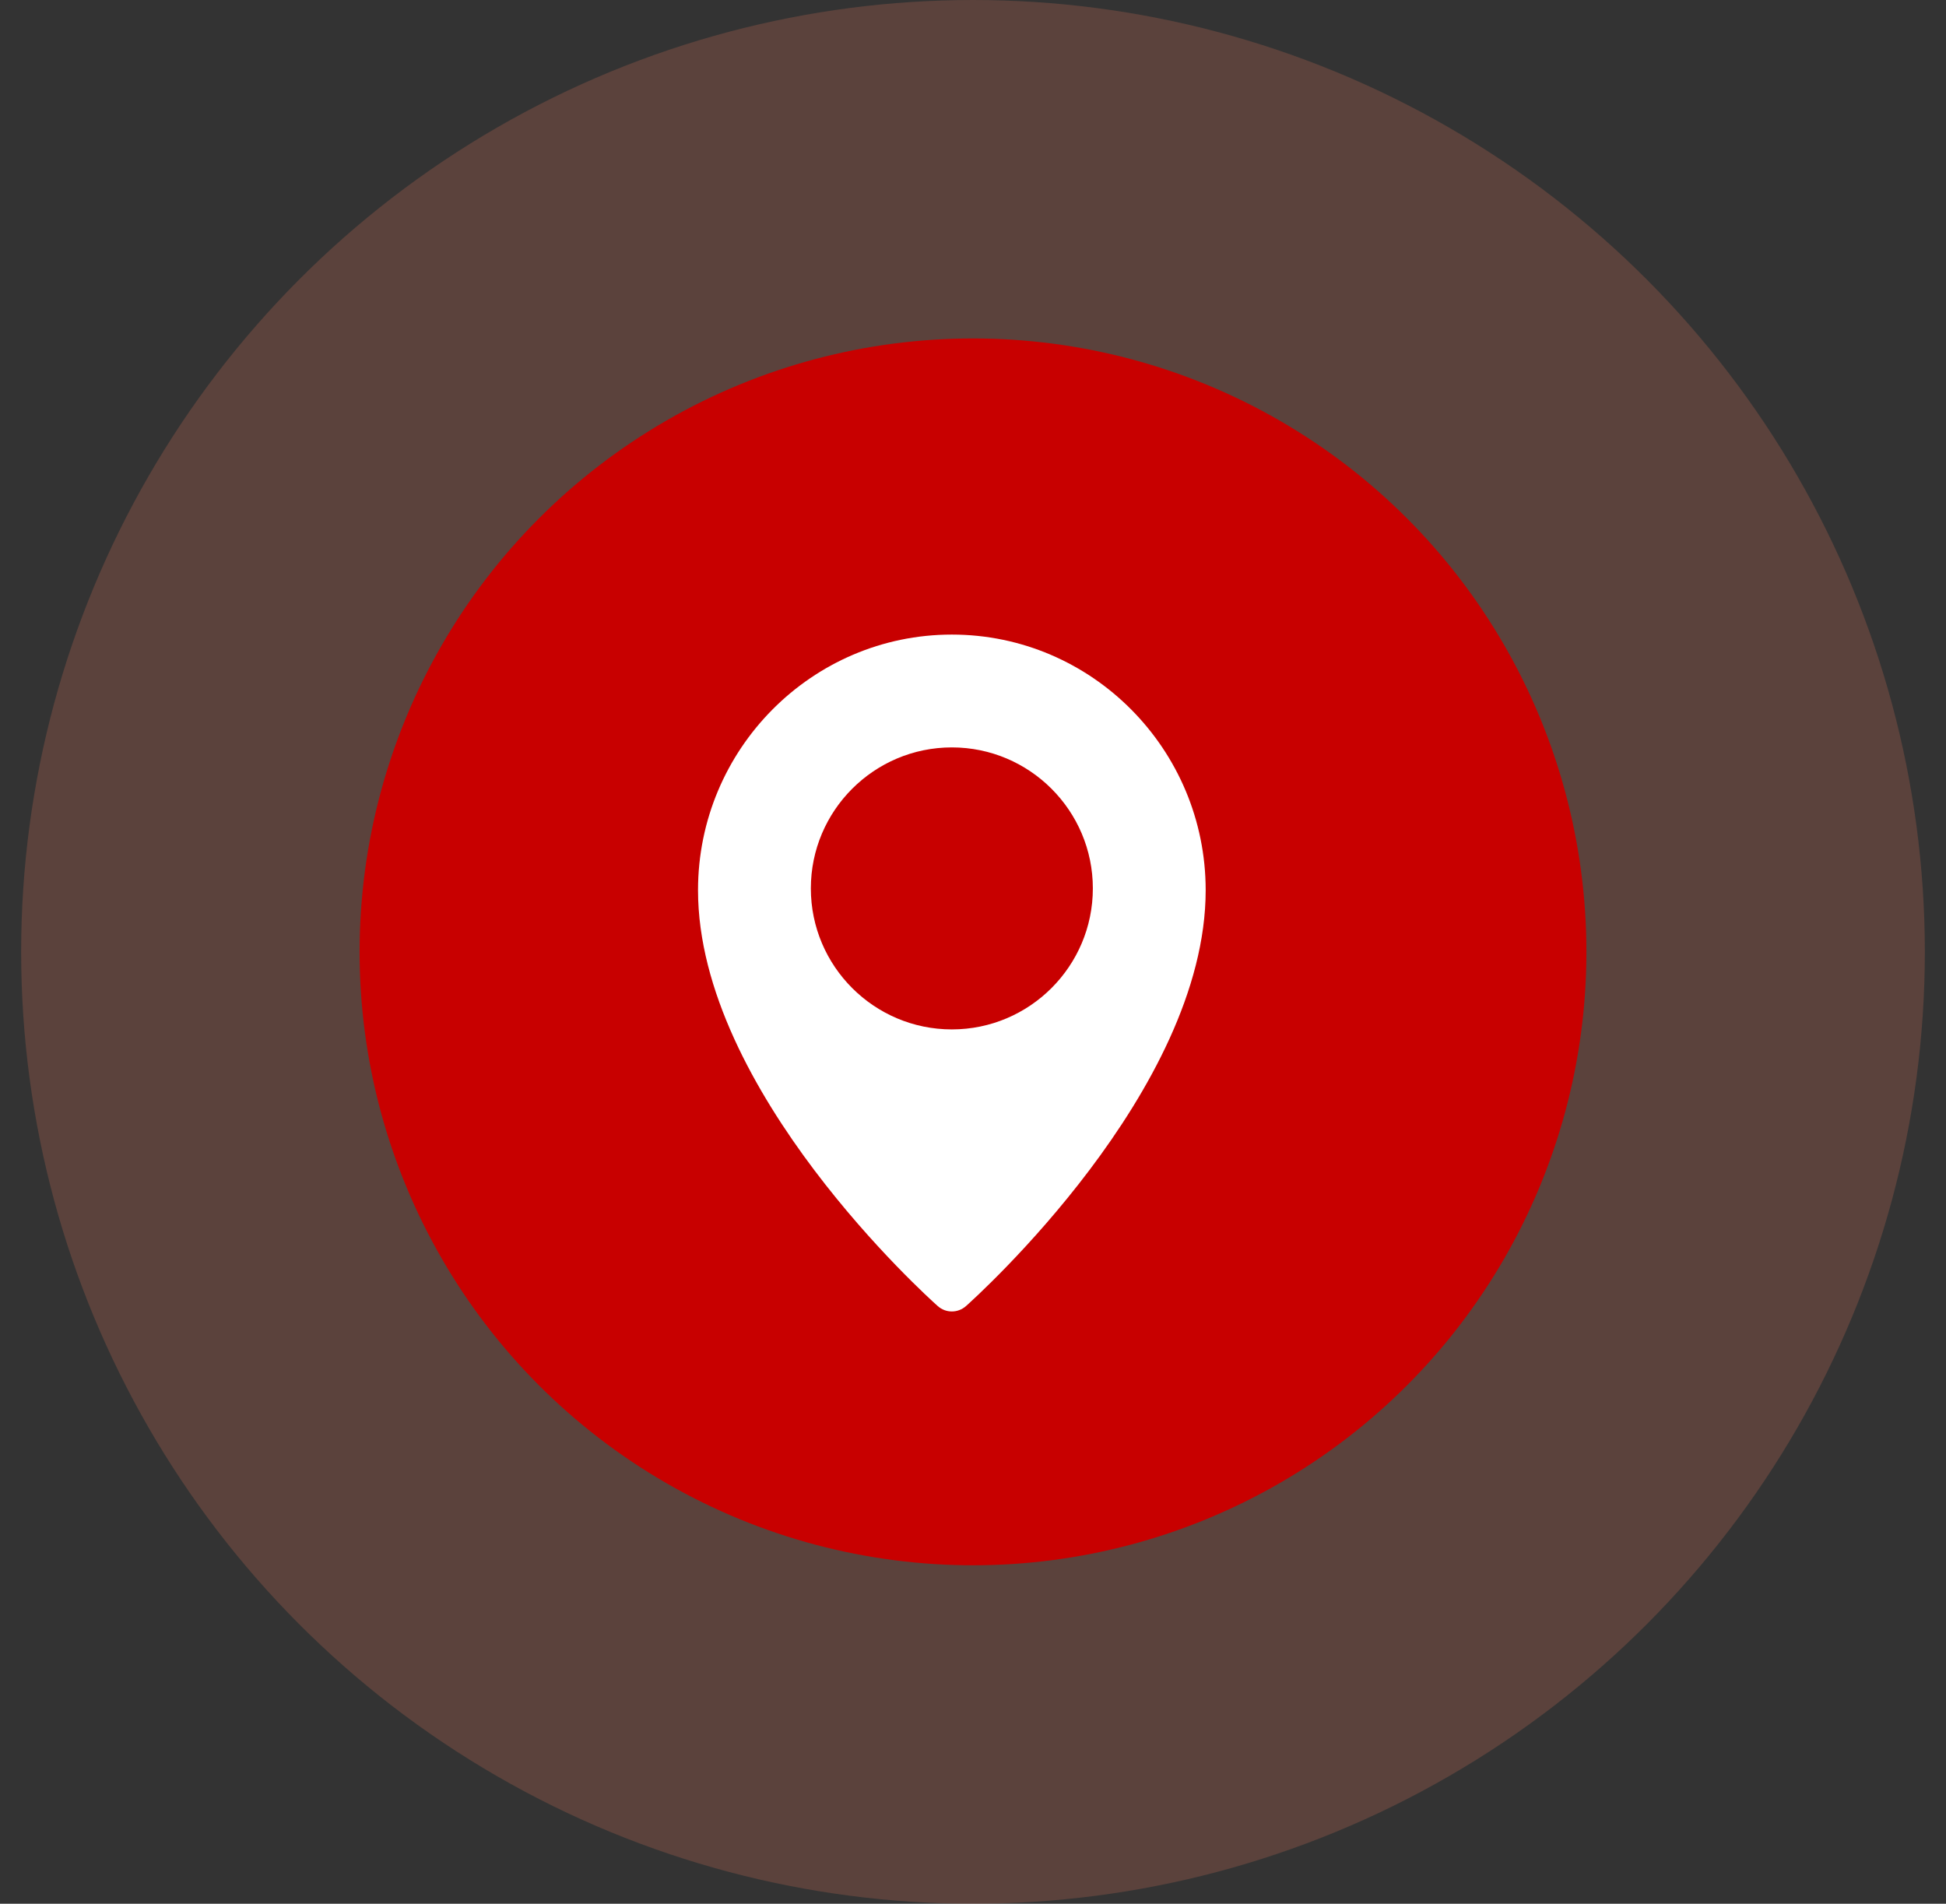
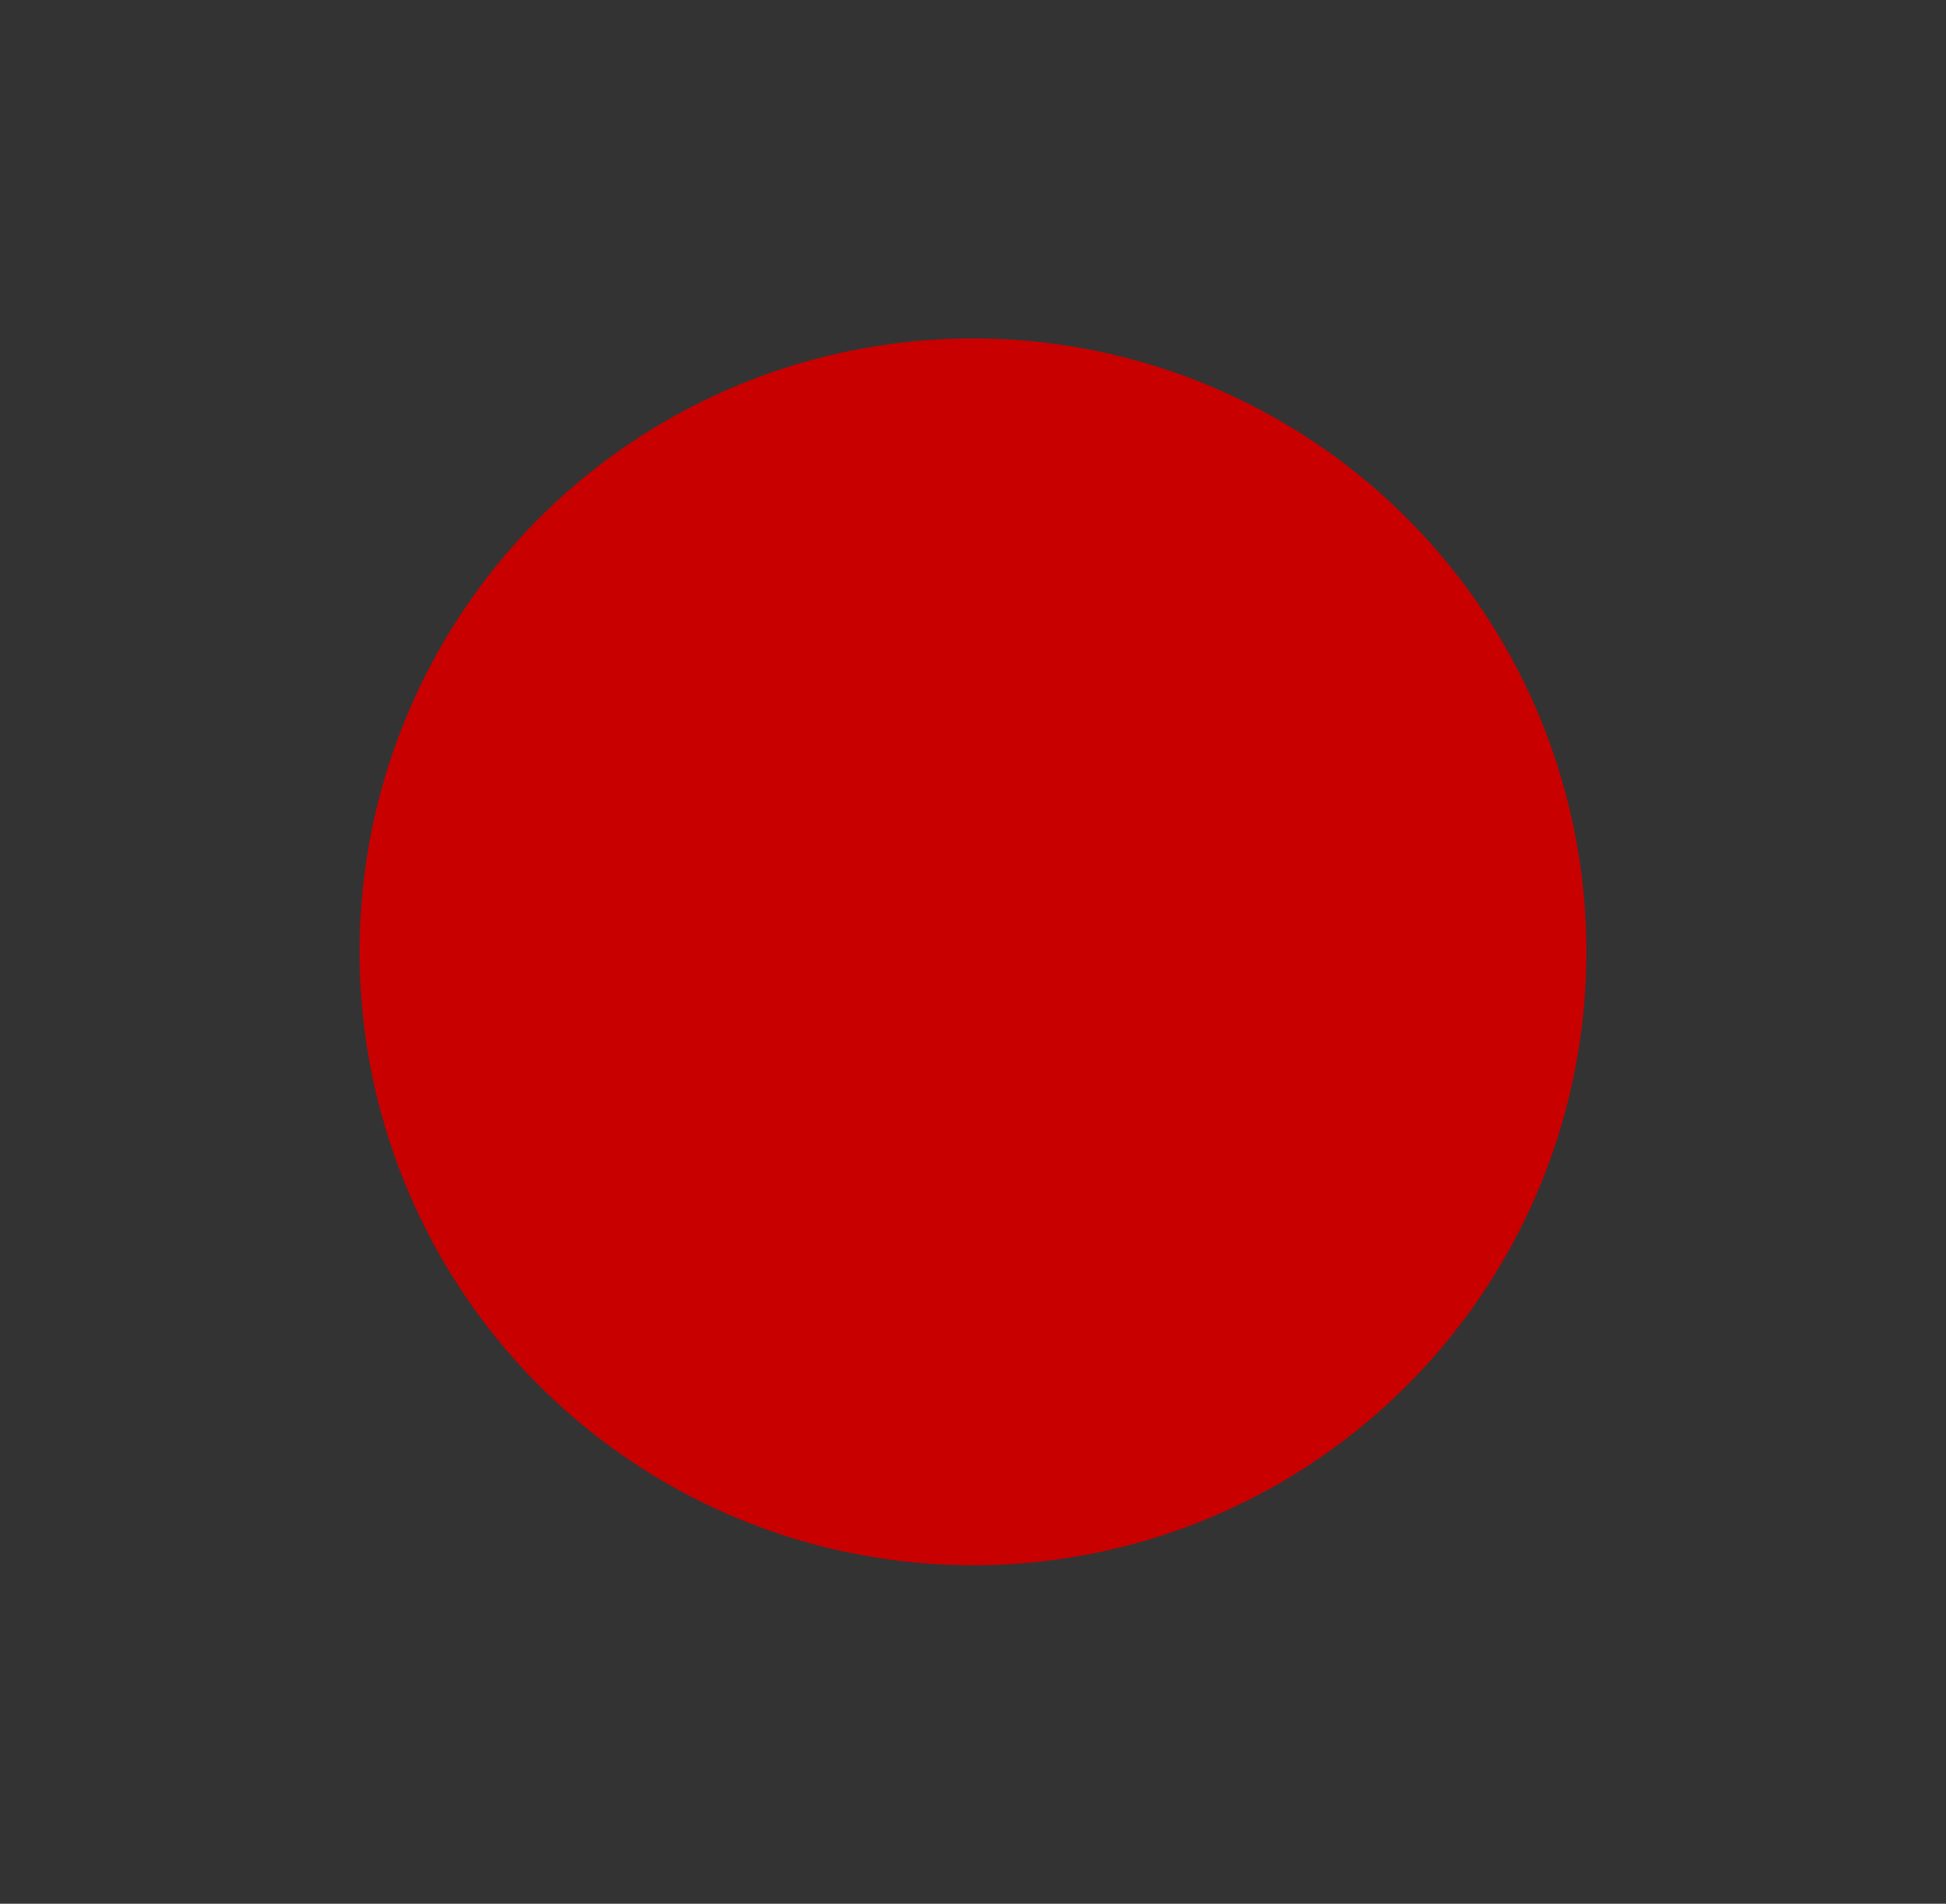
<svg xmlns="http://www.w3.org/2000/svg" width="46" height="45" viewBox="0 0 46 45" fill="none">
  <rect x="0" y="0" width="46" height="45" fill="#333333" stroke="none" />
-   <circle cx="23" cy="22.5" r="22.5" fill="#FB7E62" fill-opacity="0.2" />
  <circle cx="23" cy="22.5" r="14.5" fill="#C80000" />
  <g clip-path="url(#clip0_56_2165)">
-     <path d="M22.5 15C19.192 15 16.5 17.711 16.5 21.043C16.5 25.779 21.936 30.668 22.167 30.873C22.263 30.958 22.381 31 22.5 31C22.619 31 22.737 30.958 22.833 30.874C23.064 30.668 28.5 25.779 28.5 21.043C28.5 17.711 25.808 15 22.5 15ZM22.5 24.333C20.662 24.333 19.167 22.838 19.167 21C19.167 19.162 20.662 17.667 22.5 17.667C24.338 17.667 25.833 19.162 25.833 21C25.833 22.838 24.338 24.333 22.5 24.333Z" fill="white" />
-   </g>
+     </g>
  <defs>
    <clipPath id="clip0_56_2165">
      <rect width="16" height="16" fill="white" transform="translate(14.5 15)" />
    </clipPath>
  </defs>
</svg>